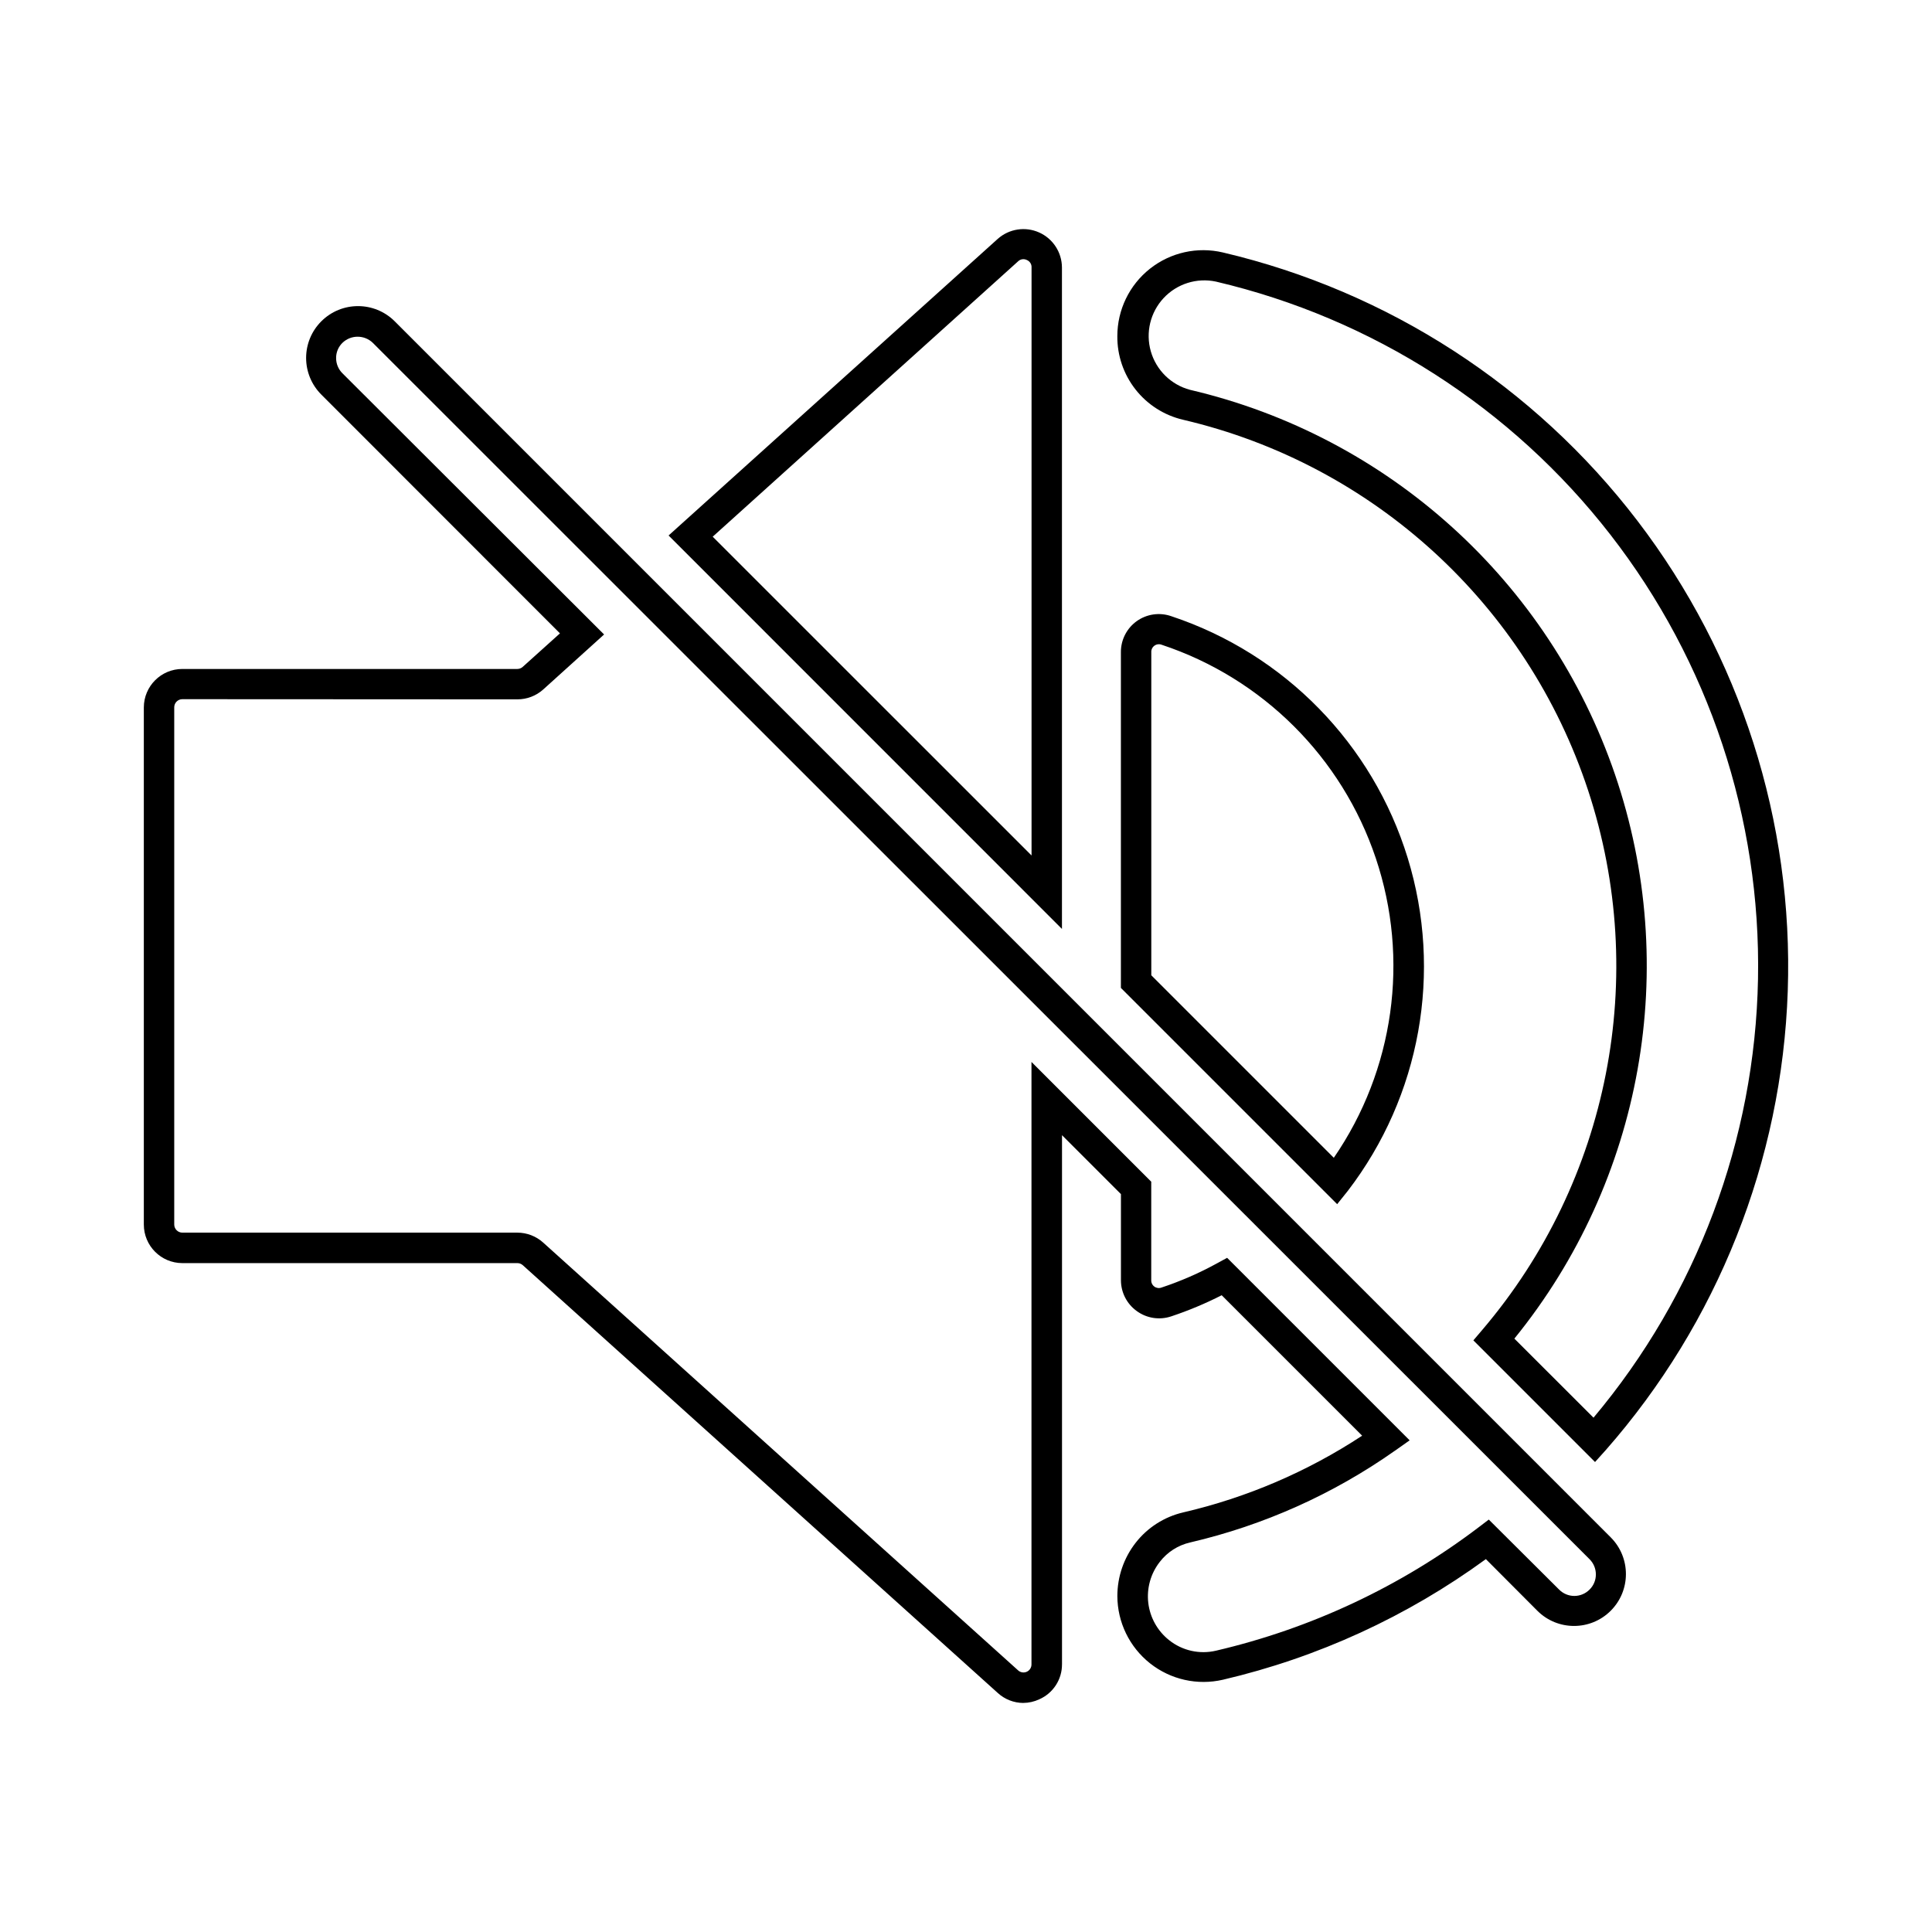
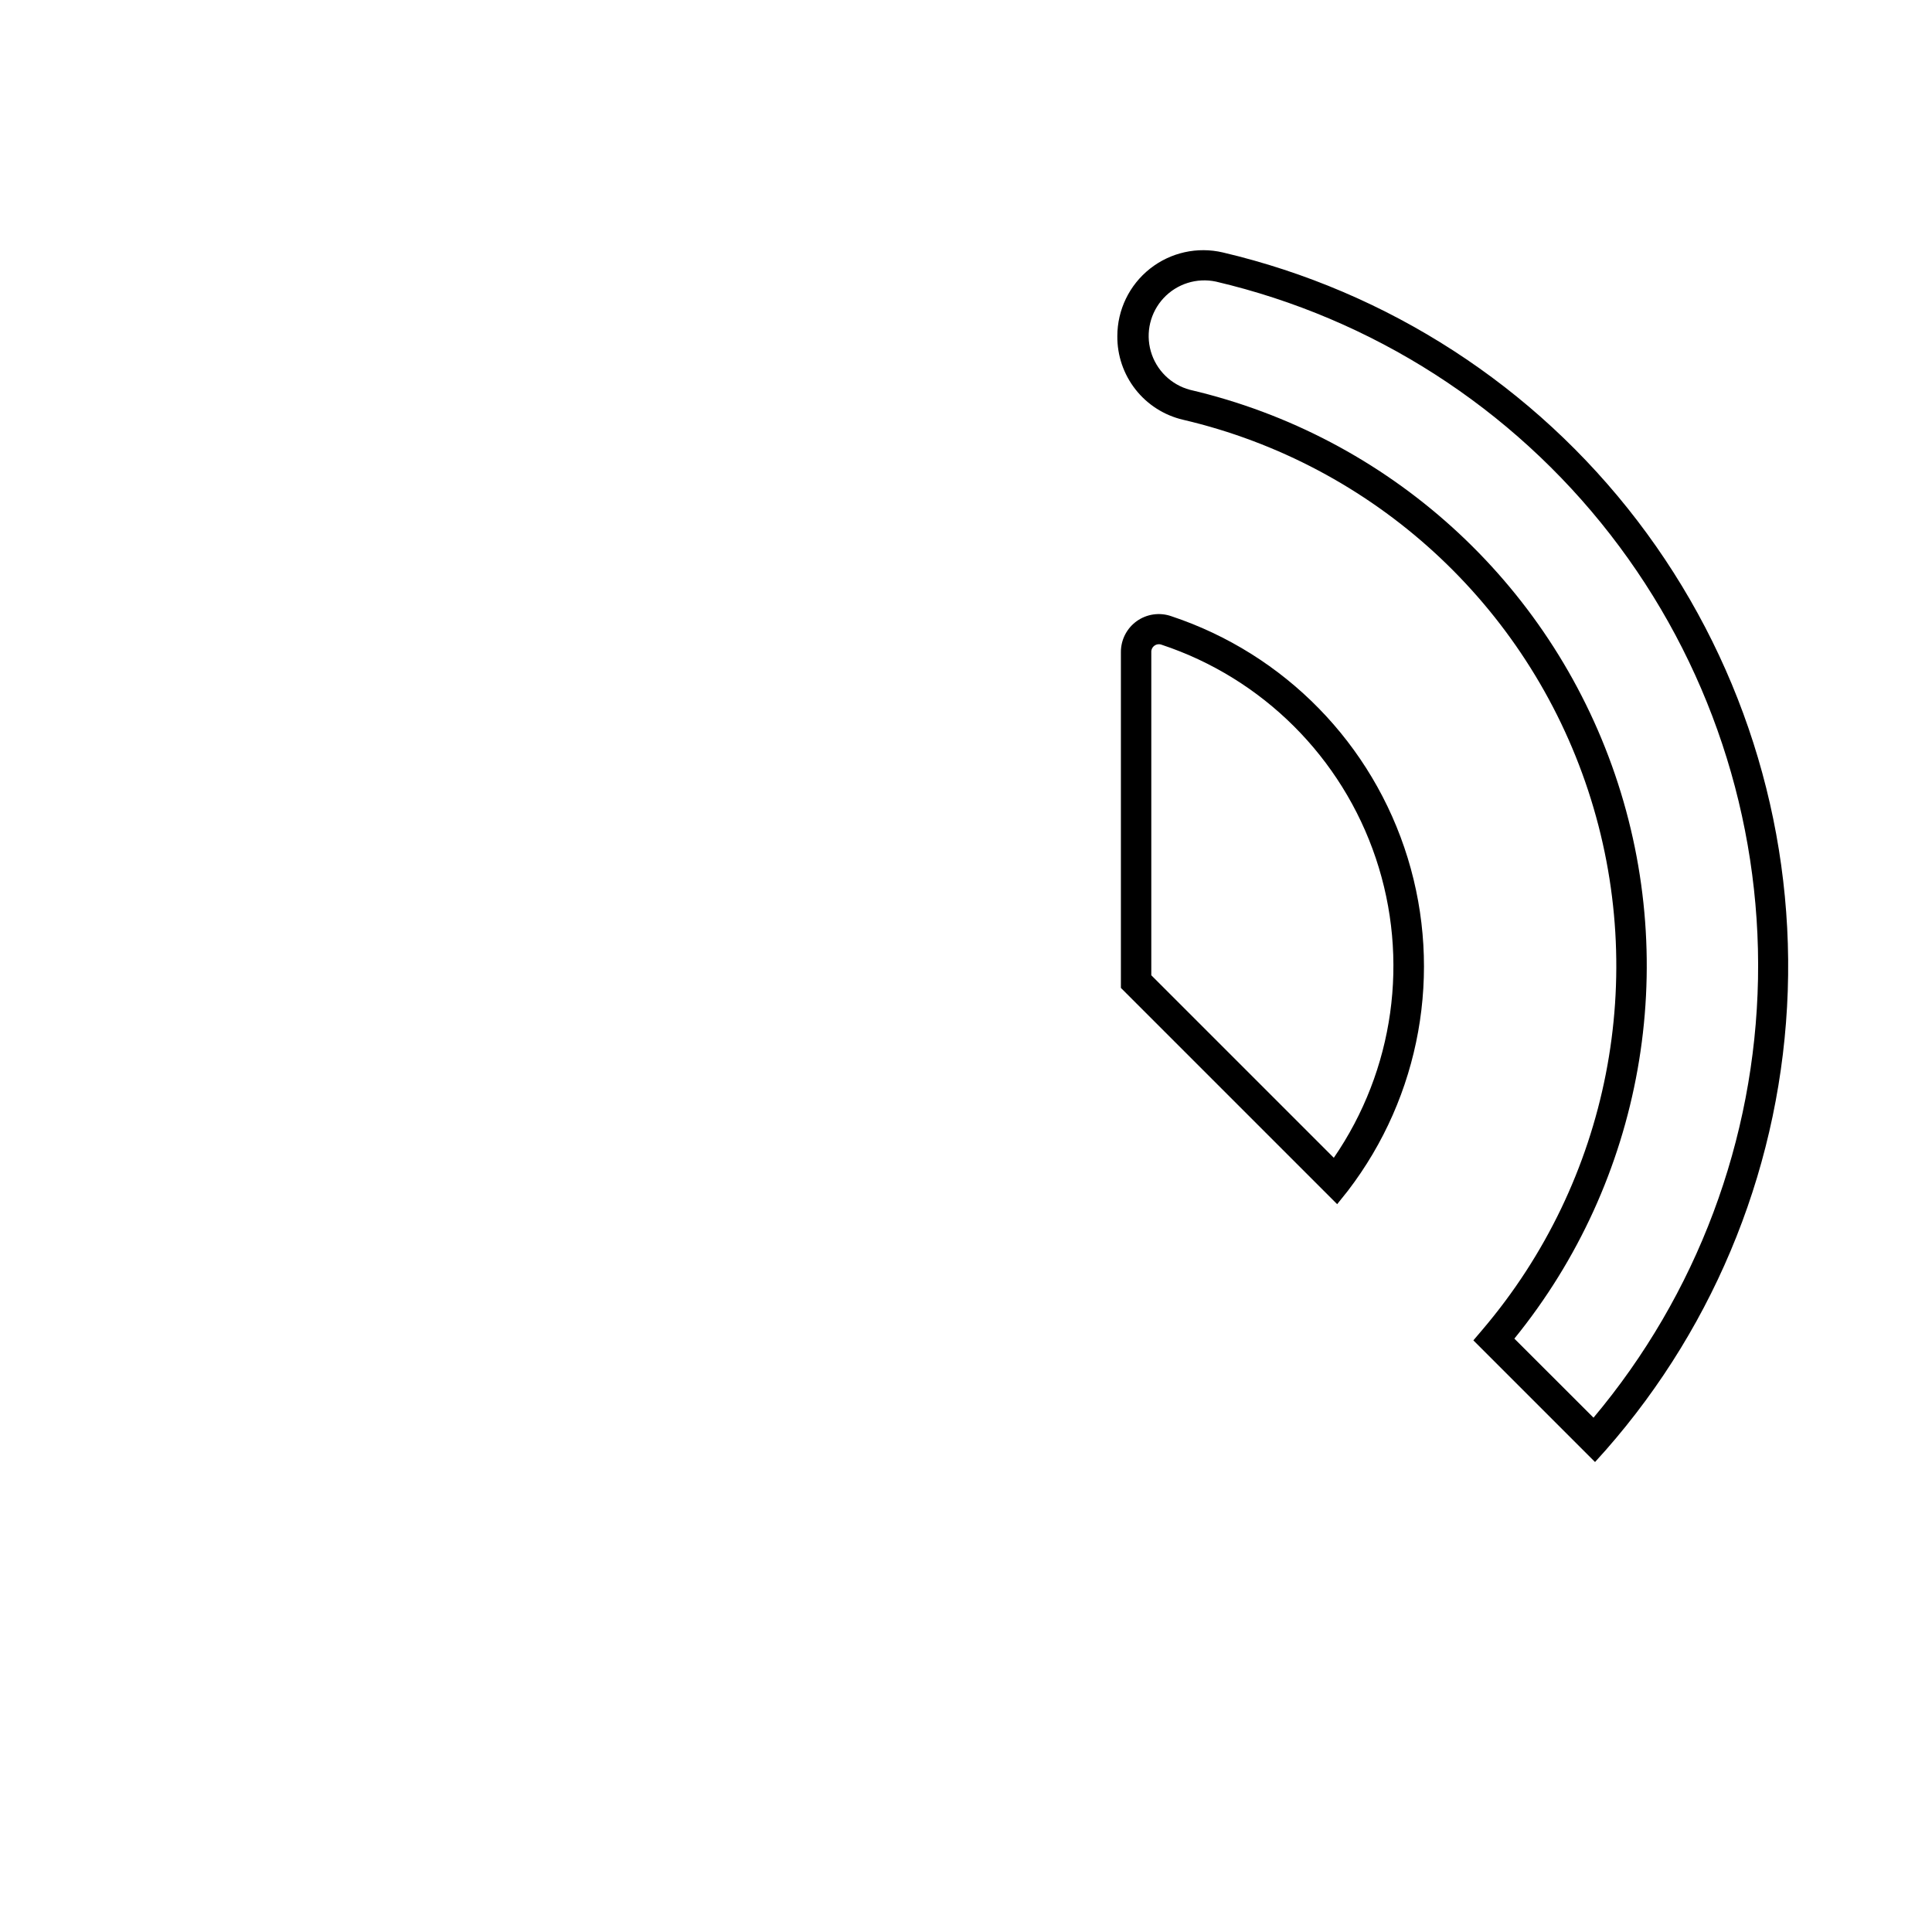
<svg xmlns="http://www.w3.org/2000/svg" fill="#000000" width="800px" height="800px" version="1.1" viewBox="144 144 512 512">
  <g>
-     <path d="m425.43 390.18-104.25-104.27 87.219-78.594c2.996-2.68 7.289-3.352 10.965-1.719 3.676 1.637 6.047 5.273 6.062 9.297zm-92.559-103.95 84.5 84.48v-155.8c0.059-0.875-0.453-1.691-1.27-2.016-0.766-0.375-1.688-0.23-2.297 0.363z" />
    <path d="m566.7 531.45-32.242-32.242 2.418-2.84v-0.004c33.598-39.473 44.215-93.594 28.012-142.83-16.199-49.238-56.879-86.484-107.35-98.293-4.996-1.16-9.441-3.992-12.609-8.02-3.168-4.031-4.871-9.02-4.824-14.145 0-6.961 3.18-13.535 8.633-17.855 5.457-4.32 12.586-5.91 19.359-4.312 43.734 10.289 82.551 35.418 109.84 71.105 27.289 35.691 41.367 79.734 39.836 124.64s-18.574 87.887-48.234 121.64zm-21.383-32.707 20.98 20.957c27.398-32.621 42.785-73.648 43.594-116.24 0.805-42.594-13.012-84.176-39.152-117.81-26.141-33.637-63.027-57.293-104.5-67.023-5.066-1.082-10.328 0.574-13.863 4.359-3.535 3.789-4.824 9.152-3.394 14.129 1.426 4.981 5.363 8.848 10.367 10.188 52.594 12.293 95.156 50.801 112.63 101.91 17.473 51.109 7.402 107.61-26.66 149.54z" />
-     <path d="m415.2 595.3c-2.519-0.008-4.941-0.957-6.793-2.66l-125.85-113.34c-0.391-0.359-0.902-0.559-1.43-0.562h-88.812c-5.637-0.012-10.199-4.582-10.199-10.219v-137.04c0.012-5.629 4.57-10.188 10.199-10.195h88.789c0.523-0.004 1.023-0.199 1.414-0.547l9.875-8.887-63.238-63.277c-2.582-2.574-4.031-6.07-4.031-9.715s1.449-7.137 4.031-9.711c5.371-5.363 14.07-5.363 19.445 0l322.26 322.27c5.367 5.371 5.367 14.078 0 19.449-5.371 5.371-14.078 5.371-19.449 0l-13.641-13.684c-20.848 15.215-44.539 26.082-69.668 31.961-6.769 1.57-13.887-0.027-19.336-4.344-5.445-4.312-8.633-10.875-8.656-17.824 0-5.109 1.699-10.074 4.836-14.105 3.152-4.051 7.598-6.894 12.598-8.062 16.887-3.922 32.949-10.809 47.438-20.332l-37.223-37.223c-4.312 2.199-8.785 4.07-13.379 5.602-3.094 1.035-6.496 0.512-9.129-1.41-2.641-1.898-4.199-4.953-4.191-8.203v-22.789l-15.617-15.617v140.2h-0.004c0.031 4.031-2.348 7.695-6.043 9.309-1.316 0.613-2.746 0.938-4.191 0.949zm-222.89-266.01c-0.574 0.004-1.125 0.238-1.527 0.652-0.402 0.41-0.621 0.969-0.609 1.543v137.04c0.012 1.176 0.961 2.125 2.137 2.137h88.789c2.535 0 4.977 0.941 6.856 2.641l125.83 113.34h-0.004c0.621 0.582 1.527 0.738 2.305 0.398 0.781-0.344 1.277-1.121 1.266-1.969v-159.65l31.738 31.738v26.039c-0.043 0.684 0.262 1.34 0.812 1.75 0.547 0.406 1.266 0.508 1.906 0.266 5.098-1.691 10.027-3.844 14.734-6.43l2.66-1.449 48.367 48.367-3.91 2.762-0.004-0.004c-16.348 11.52-34.77 19.77-54.25 24.305-3.203 0.727-6.055 2.551-8.059 5.16-2.406 3.078-3.496 6.984-3.039 10.863 0.461 3.879 2.438 7.422 5.496 9.852 3.504 2.805 8.105 3.84 12.477 2.801 25.191-5.883 48.867-16.996 69.484-32.625l2.781-2.117 18.641 18.559c1.066 1.074 2.516 1.68 4.031 1.68 1.512 0 2.961-0.605 4.027-1.68 1.082-1.059 1.688-2.516 1.676-4.027 0.004-1.516-0.602-2.965-1.676-4.031l-322.44-322.34c-2.246-2.172-5.812-2.172-8.059 0-1.082 1.059-1.688 2.516-1.672 4.027-0.004 1.516 0.598 2.965 1.672 4.031l69.344 69.223-16.121 14.57c-1.887 1.695-4.336 2.633-6.875 2.621z" />
    <path d="m498.36 463.12-57.312-57.312v-88.996c-0.008-3.25 1.551-6.305 4.191-8.199 2.66-1.902 6.078-2.391 9.168-1.312 30.016 9.969 53.355 33.84 62.648 64.074 9.289 30.234 3.383 63.094-15.855 88.199zm-49.254-60.66 48.367 48.367c15.984-23.238 20.109-52.645 11.133-79.383-8.977-26.742-30.008-47.703-56.777-56.586-0.641-0.242-1.359-0.141-1.91 0.266s-0.855 1.066-0.812 1.75z" />
  </g>
</svg>